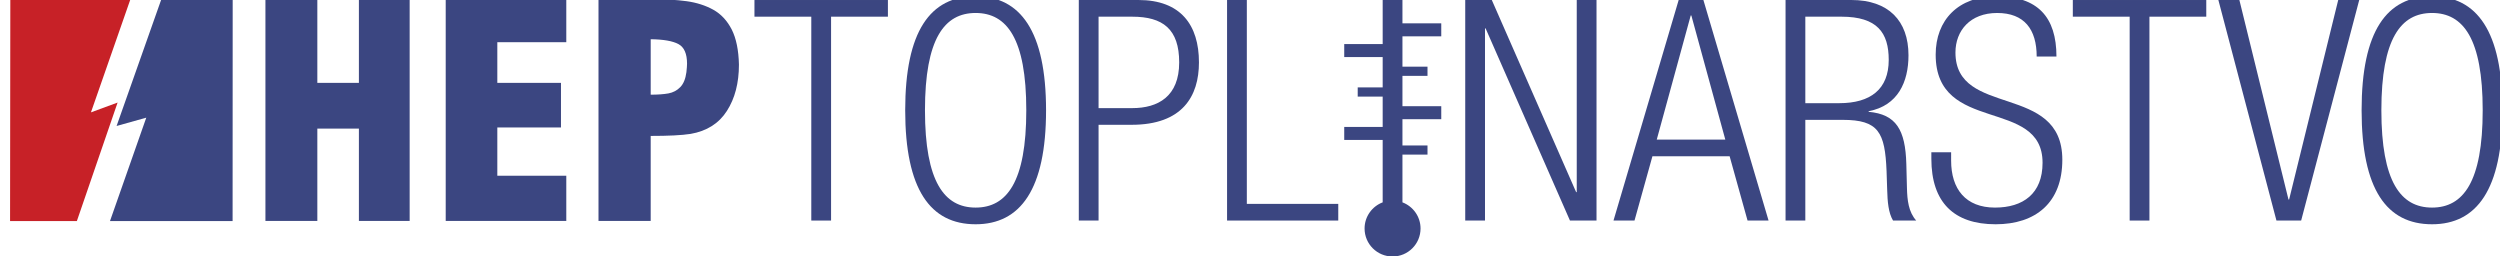
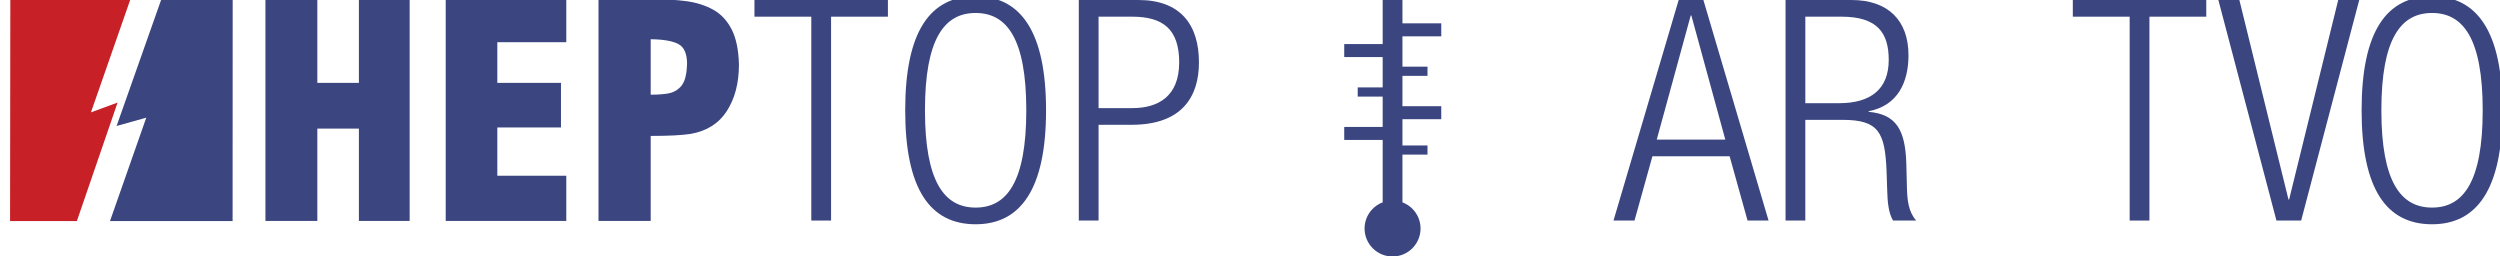
<svg xmlns="http://www.w3.org/2000/svg" version="1.1" id="Layer_1" x="0px" y="0px" width="841.889px" height="86.375px" viewBox="0 265.266 841.889 86.375" enable-background="new 0 265.266 841.889 86.375" xml:space="preserve">
  <g>
    <path fill="#3B4681" d="M89.385,339.667v-74.696h17.48v28.201h13.997v-28.201h17.093v74.696h-17.093v-31.094h-13.997v31.094H89.385   z M150.095,339.667v-74.696h40.607v14.497h-23.227v13.704h21.438v15.02h-21.438v16.257h23.227v15.219H150.095z M201.548,339.667   v-74.696h17.167c4.896,0,9.054,0.229,12.448,0.692c3.392,0.464,6.403,1.425,9.038,2.88c2.619,1.457,4.683,3.69,6.208,6.656   c1.506,2.977,2.321,6.916,2.434,11.825c0,6.199-1.359,11.4-4.059,15.606c-2.699,4.208-6.77,6.788-12.233,7.729   c-2.99,0.467-7.463,0.681-13.425,0.681v28.627H201.548z M219.126,297.151c2.437,0,4.426-0.151,5.977-0.43   c1.573-0.3,2.897-0.993,3.97-2.104c1.095-1.108,1.774-2.783,2.076-5.016c0.144-1.306,0.216-2.27,0.216-2.881   c0-3.359-0.963-5.562-2.886-6.603c-1.934-1.042-5.046-1.591-9.353-1.641V297.151z" />
    <polygon fill="#3B4681" points="58.573,264.962 54.351,264.973 39.261,307.691 49.258,304.89 37.04,339.703 78.328,339.703    78.359,264.962  " />
    <polygon fill-rule="evenodd" clip-rule="evenodd" fill="#C72127" points="3.477,264.977 3.39,339.703 25.886,339.703    39.602,299.799 30.625,303.109 43.934,264.977  " />
    <g>
-       <polygon fill="#3B4681" points="419.877,265.266 413.22,265.266 413.22,339.538 450.668,339.538 450.668,333.923 419.877,333.923       " />
      <path fill="#3B4681" d="M819.001,264.019c-15.294,0-23.719,11.755-23.719,38.384s8.425,38.386,23.719,38.386    c15.081,0,23.715-11.757,23.715-38.386S834.082,264.019,819.001,264.019z M819.001,335.17c-10.507,0-17.063-8.635-17.063-32.768    s6.556-32.767,17.063-32.767c10.505,0,17.06,8.634,17.06,32.767S829.506,335.17,819.001,335.17z" />
      <path fill="#3B4681" d="M383.367,265.266h-20.076v74.274h6.657v-32.25h11.13c17.06,0,22.676-9.568,22.676-21.011    C403.755,273.693,397.617,265.266,383.367,265.266z M381.287,301.675h-11.339v-30.79h11.339c10.298,0,15.811,4.158,15.811,15.395    C397.098,297.723,390.024,301.675,381.287,301.675z" />
      <polygon fill="#3B4681" points="254.068,270.883 273.209,270.883 273.209,339.539 279.867,339.539 279.867,270.883     299.007,270.883 299.007,265.268 254.068,265.268   " />
      <path fill="#3B4681" d="M328.548,264.019c-15.292,0-23.717,11.755-23.717,38.384s8.425,38.386,23.717,38.386    c15.083,0,23.717-11.757,23.717-38.386S343.63,264.019,328.548,264.019z M328.548,335.17c-10.506,0-17.06-8.635-17.06-32.768    s6.554-32.767,17.06-32.767s17.06,8.634,17.06,32.767S339.054,335.17,328.548,335.17z" />
-       <path fill="#3B4681" d="M658.508,282.949c0-7.384,4.991-13.313,14.041-13.313c9.156,0,13.315,5.512,13.315,14.666h6.657    c0-13.315-6.344-20.283-20.182-20.283c-12.898,0-20.491,8.009-20.491,19.66c0,26.942,35.993,14.252,35.993,36.407    c0,10.403-6.555,15.085-16.02,15.085c-9.882,0-14.771-6.242-14.771-15.811v-2.81h-6.658v2.184    c0,14.667,7.595,22.053,21.638,22.053c13.522,0,22.467-7.281,22.467-21.74C694.497,293.042,658.508,305.002,658.508,282.949z" />
      <path fill="#3B4681" d="M472.281,265.268h-6.657v14.836h-12.947v4.381h12.947v10.223h-8.409v3.087h8.409v10.22h-12.947v4.383    h12.947v21.01c-3.558,1.346-6.095,4.777-6.095,8.808c0,5.206,4.219,9.426,9.424,9.426c5.203,0,9.423-4.22,9.423-9.426    c0-4.03-2.536-7.46-6.095-8.808v-16.07h8.437v-3.086h-8.437v-8.834h13.072v-4.383h-13.072v-10.222h8.437v-3.085h-8.437v-10.223    h13.072v-4.381h-13.072V265.268z" />
      <polygon fill="#3B4681" points="770.87,332.466 770.661,332.466 754.121,265.266 747.048,265.266 766.606,339.538     774.927,339.538 794.484,265.266 787.409,265.266   " />
      <polygon fill="#3B4681" points="698.034,270.883 717.176,270.883 717.176,339.539 723.833,339.539 723.833,270.883     742.975,270.883 742.975,265.268 698.034,265.268   " />
      <path fill="#3B4681" d="M641.967,320.503c-0.311-11.548-3.432-16.747-12.69-17.579v-0.208c9.883-1.873,13.418-9.884,13.418-18.829    c0-11.651-6.759-18.622-19.243-18.622h-22.157v74.274h6.658v-33.911h12.588c12.064,0,14.25,4.159,14.771,17.264l0.206,6.243    c0.104,4.058,0.419,7.803,1.977,10.404h7.804c-2.603-2.914-3.017-6.867-3.122-10.925L641.967,320.503z M619.394,300.011h-11.441    v-29.127h12.17c12.068,0,15.916,5.41,15.916,14.563C636.038,295.33,629.901,300.011,619.394,300.011z" />
-       <polygon fill="#3B4681" points="530.978,329.969 530.771,329.969 502.371,265.266 493.424,265.266 493.424,339.538     500.082,339.538 500.082,274.837 500.29,274.837 528.69,339.538 537.635,339.538 537.635,265.266 530.978,265.266   " />
      <path fill="#3B4681" d="M565.303,265.266l-21.95,74.271h7.075l6.032-21.636h26.006l6.033,21.636h7.075l-21.948-74.271H565.303z     M557.917,312.284l11.445-41.816h0.207l11.442,41.816H557.917z" />
    </g>
  </g>
</svg>